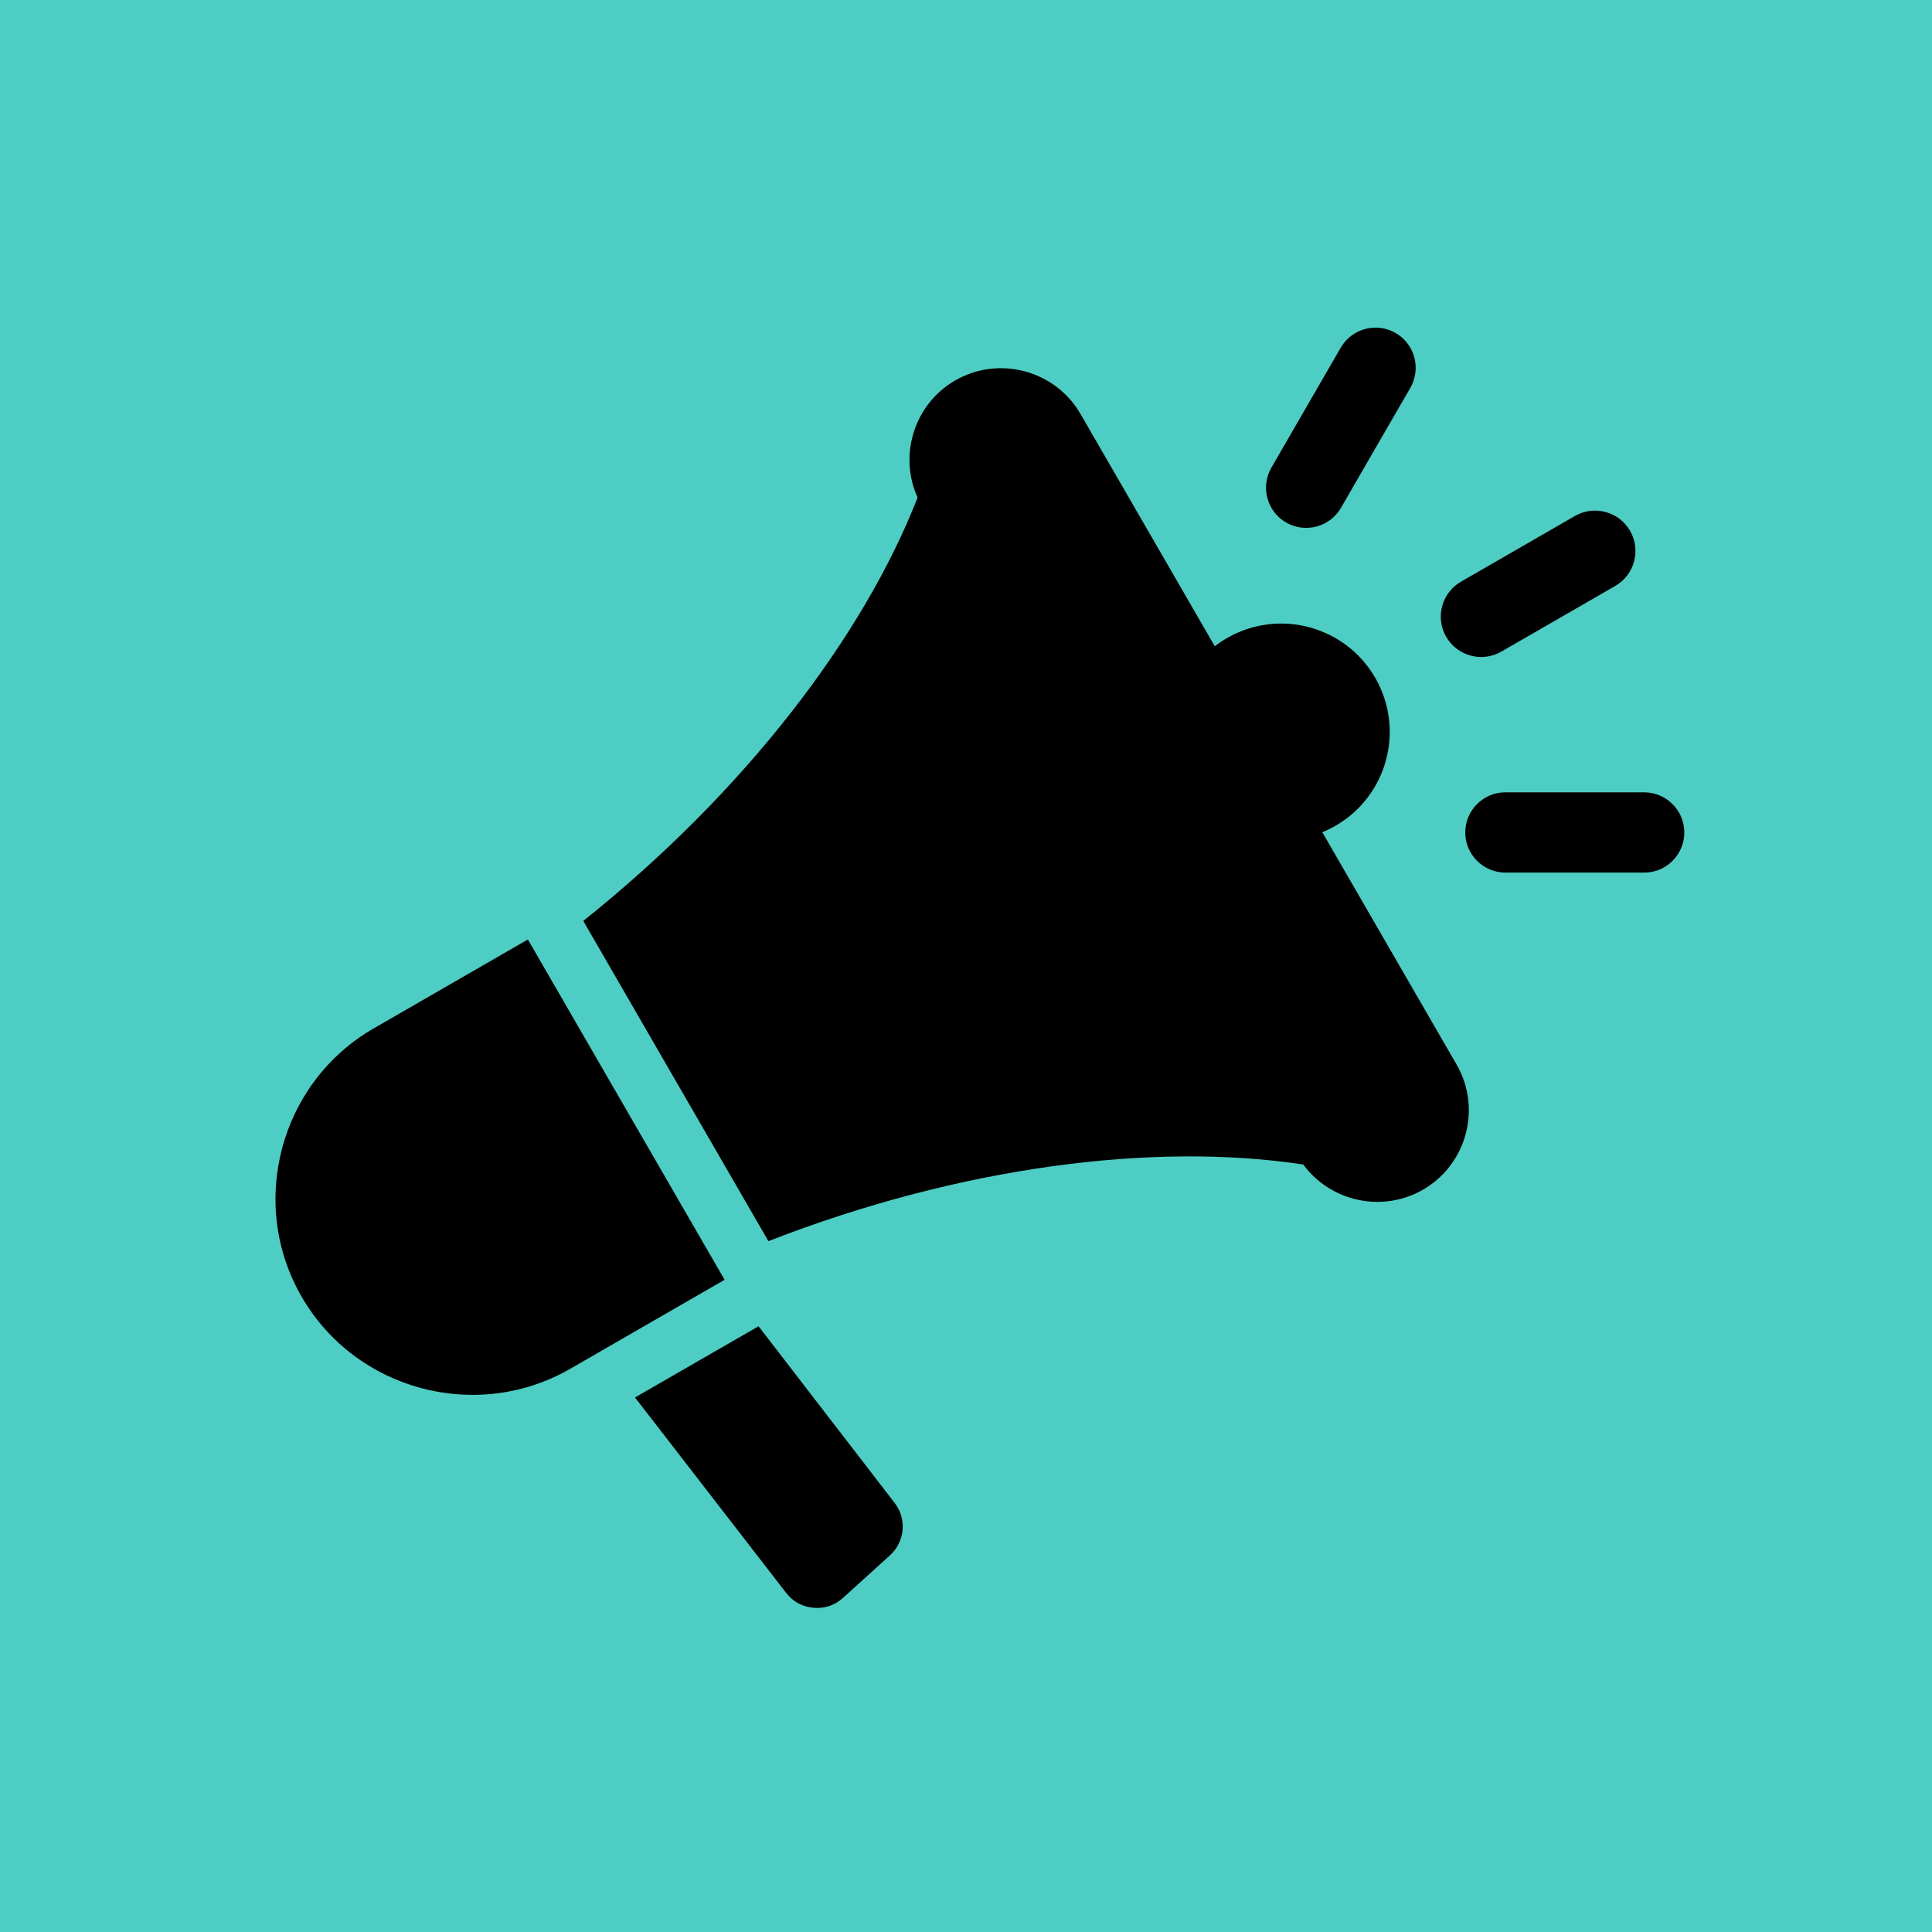
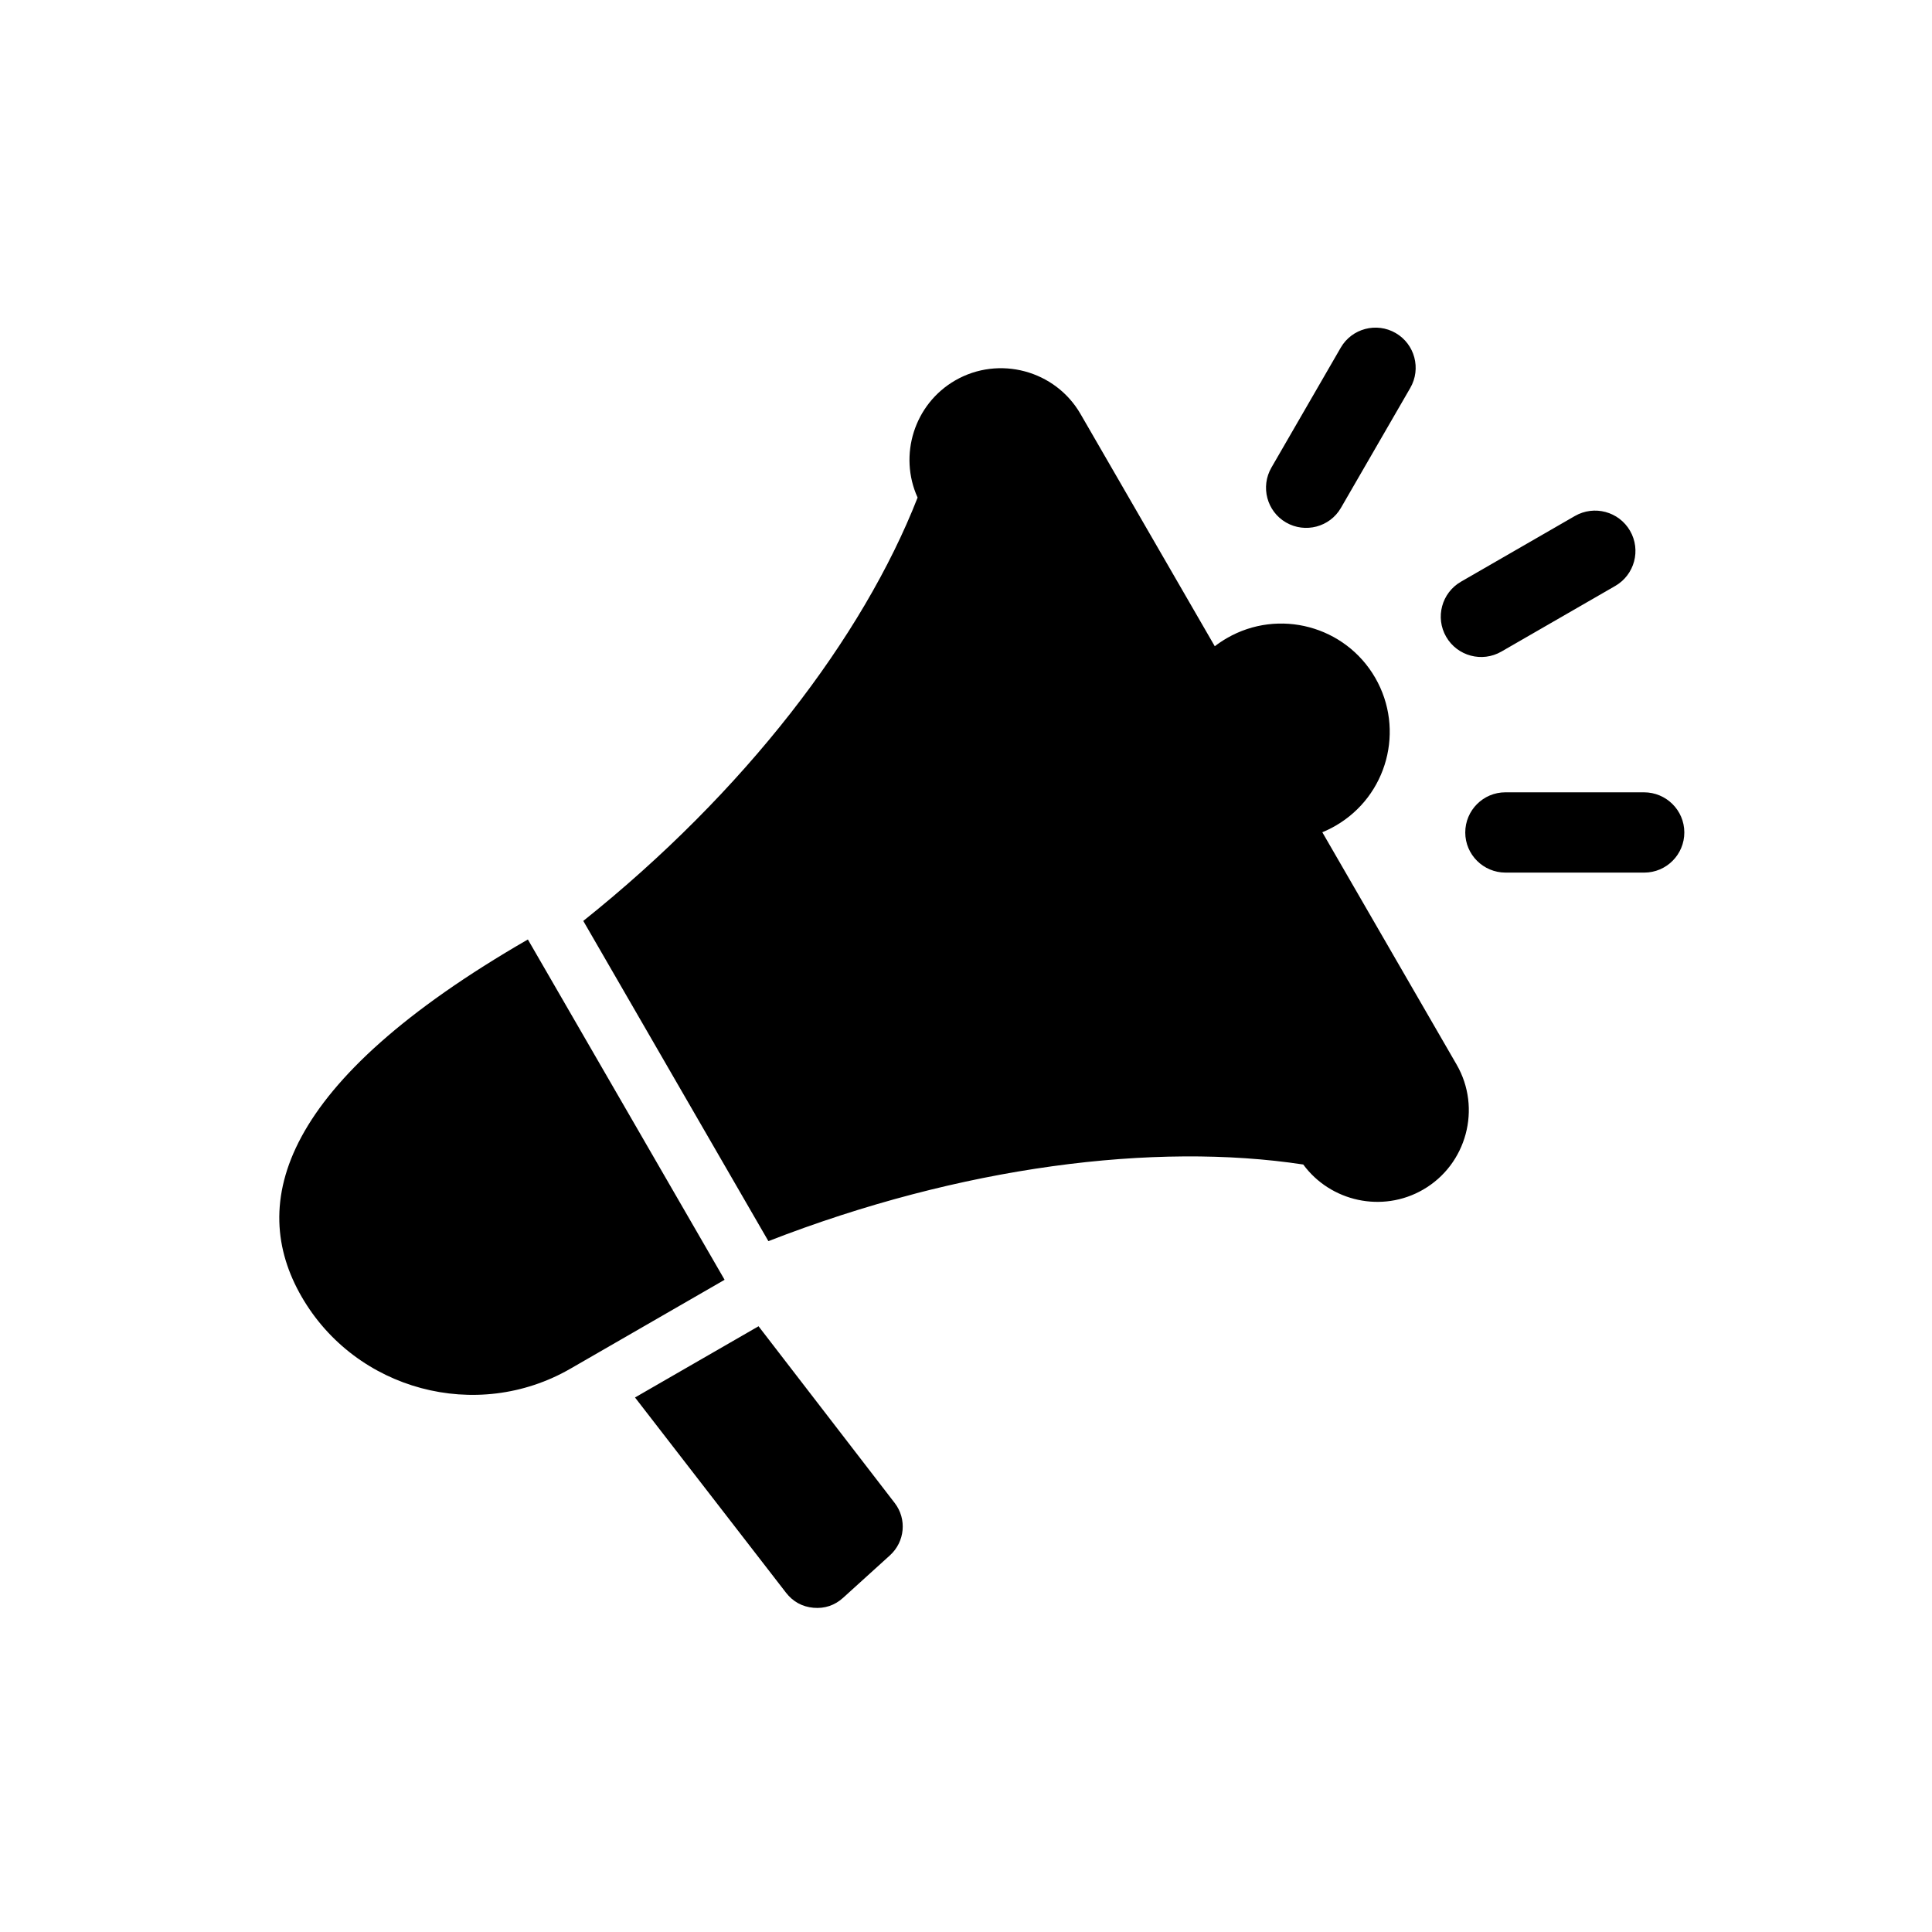
<svg xmlns="http://www.w3.org/2000/svg" width="500" zoomAndPan="magnify" viewBox="0 0 375 375" height="500" preserveAspectRatio="xMidYMid meet" version="1.0">
  <defs>
    <clipPath id="82ad896ae5">
      <path d="M 53 63 L 327 63 L 327 312.25 L 53 312.25 Z M 53 63 " clip-rule="nonzero" />
    </clipPath>
  </defs>
-   <rect x="-37.5" width="450" fill="#ffffff" y="-37.5" height="450" fill-opacity="1" />
-   <rect x="-37.5" width="450" fill="#4ecdc4" y="-37.5" height="450" fill-opacity="1" />
  <g clip-path="url(#82ad896ae5)">
-     <path fill="#000000" d="M 147.234 257.426 L 173.664 291.734 C 176.062 294.848 175.645 299.258 172.73 301.898 L 163.641 310.137 C 162.016 311.609 160.062 312.262 157.879 312.066 C 155.695 311.867 153.898 310.871 152.559 309.137 L 123.254 271.25 Z M 292.227 169.371 L 319.145 169.371 C 323.453 169.371 326.938 165.859 326.926 161.566 C 326.918 157.266 323.406 153.789 319.105 153.789 L 292.188 153.789 C 287.883 153.789 284.398 157.301 284.406 161.598 C 284.414 165.898 287.926 169.371 292.227 169.371 Z M 260.273 98.582 L 273.734 75.297 C 275.883 71.578 274.625 66.805 270.902 64.645 C 267.184 62.492 262.395 63.75 260.242 67.473 L 246.781 90.758 C 244.633 94.477 245.887 99.25 249.613 101.41 C 253.332 103.562 258.121 102.309 260.273 98.582 Z M 291.418 126.473 L 313.52 113.73 C 317.27 111.566 318.555 106.777 316.391 103.027 C 314.223 99.281 309.43 97.996 305.676 100.16 L 283.574 112.906 C 279.824 115.07 278.539 119.859 280.703 123.605 C 282.871 127.352 287.668 128.637 291.418 126.473 Z M 256.66 161.539 L 282.727 206.633 C 287.621 215.102 284.691 226.027 276.211 230.914 C 268.301 235.477 258.246 233.23 252.961 226.031 C 224.105 221.648 186.52 226.355 149.145 240.906 L 113.215 178.75 C 144.531 153.727 167.48 123.73 178.105 96.582 L 178.105 96.578 C 174.375 88.371 177.441 78.434 185.41 73.836 C 193.891 68.949 204.828 71.875 209.723 80.344 L 235.789 125.438 C 236.531 124.863 237.32 124.336 238.156 123.852 C 248.227 118.043 261.109 121.492 266.926 131.551 C 272.738 141.613 269.289 154.477 259.215 160.285 C 258.383 160.766 257.527 161.184 256.66 161.539 Z M 140.113 247.484 L 102.461 182.352 L 72.531 199.613 C 54.344 210.098 48.055 233.543 58.555 251.707 C 69.055 269.871 92.527 276.152 110.715 265.664 L 140.645 248.406 Z M 140.113 247.484 " fill-opacity="1" fill-rule="evenodd" />
+     <path fill="#000000" d="M 147.234 257.426 L 173.664 291.734 C 176.062 294.848 175.645 299.258 172.73 301.898 L 163.641 310.137 C 162.016 311.609 160.062 312.262 157.879 312.066 C 155.695 311.867 153.898 310.871 152.559 309.137 L 123.254 271.25 Z M 292.227 169.371 L 319.145 169.371 C 323.453 169.371 326.938 165.859 326.926 161.566 C 326.918 157.266 323.406 153.789 319.105 153.789 L 292.188 153.789 C 287.883 153.789 284.398 157.301 284.406 161.598 C 284.414 165.898 287.926 169.371 292.227 169.371 Z M 260.273 98.582 L 273.734 75.297 C 275.883 71.578 274.625 66.805 270.902 64.645 C 267.184 62.492 262.395 63.75 260.242 67.473 L 246.781 90.758 C 244.633 94.477 245.887 99.25 249.613 101.41 C 253.332 103.562 258.121 102.309 260.273 98.582 Z M 291.418 126.473 L 313.52 113.73 C 317.27 111.566 318.555 106.777 316.391 103.027 C 314.223 99.281 309.43 97.996 305.676 100.16 L 283.574 112.906 C 279.824 115.07 278.539 119.859 280.703 123.605 C 282.871 127.352 287.668 128.637 291.418 126.473 Z M 256.66 161.539 L 282.727 206.633 C 287.621 215.102 284.691 226.027 276.211 230.914 C 268.301 235.477 258.246 233.23 252.961 226.031 C 224.105 221.648 186.52 226.355 149.145 240.906 L 113.215 178.75 C 144.531 153.727 167.48 123.73 178.105 96.582 L 178.105 96.578 C 174.375 88.371 177.441 78.434 185.41 73.836 C 193.891 68.949 204.828 71.875 209.723 80.344 L 235.789 125.438 C 236.531 124.863 237.32 124.336 238.156 123.852 C 248.227 118.043 261.109 121.492 266.926 131.551 C 272.738 141.613 269.289 154.477 259.215 160.285 C 258.383 160.766 257.527 161.184 256.66 161.539 Z M 140.113 247.484 L 102.461 182.352 C 54.344 210.098 48.055 233.543 58.555 251.707 C 69.055 269.871 92.527 276.152 110.715 265.664 L 140.645 248.406 Z M 140.113 247.484 " fill-opacity="1" fill-rule="evenodd" />
  </g>
</svg>